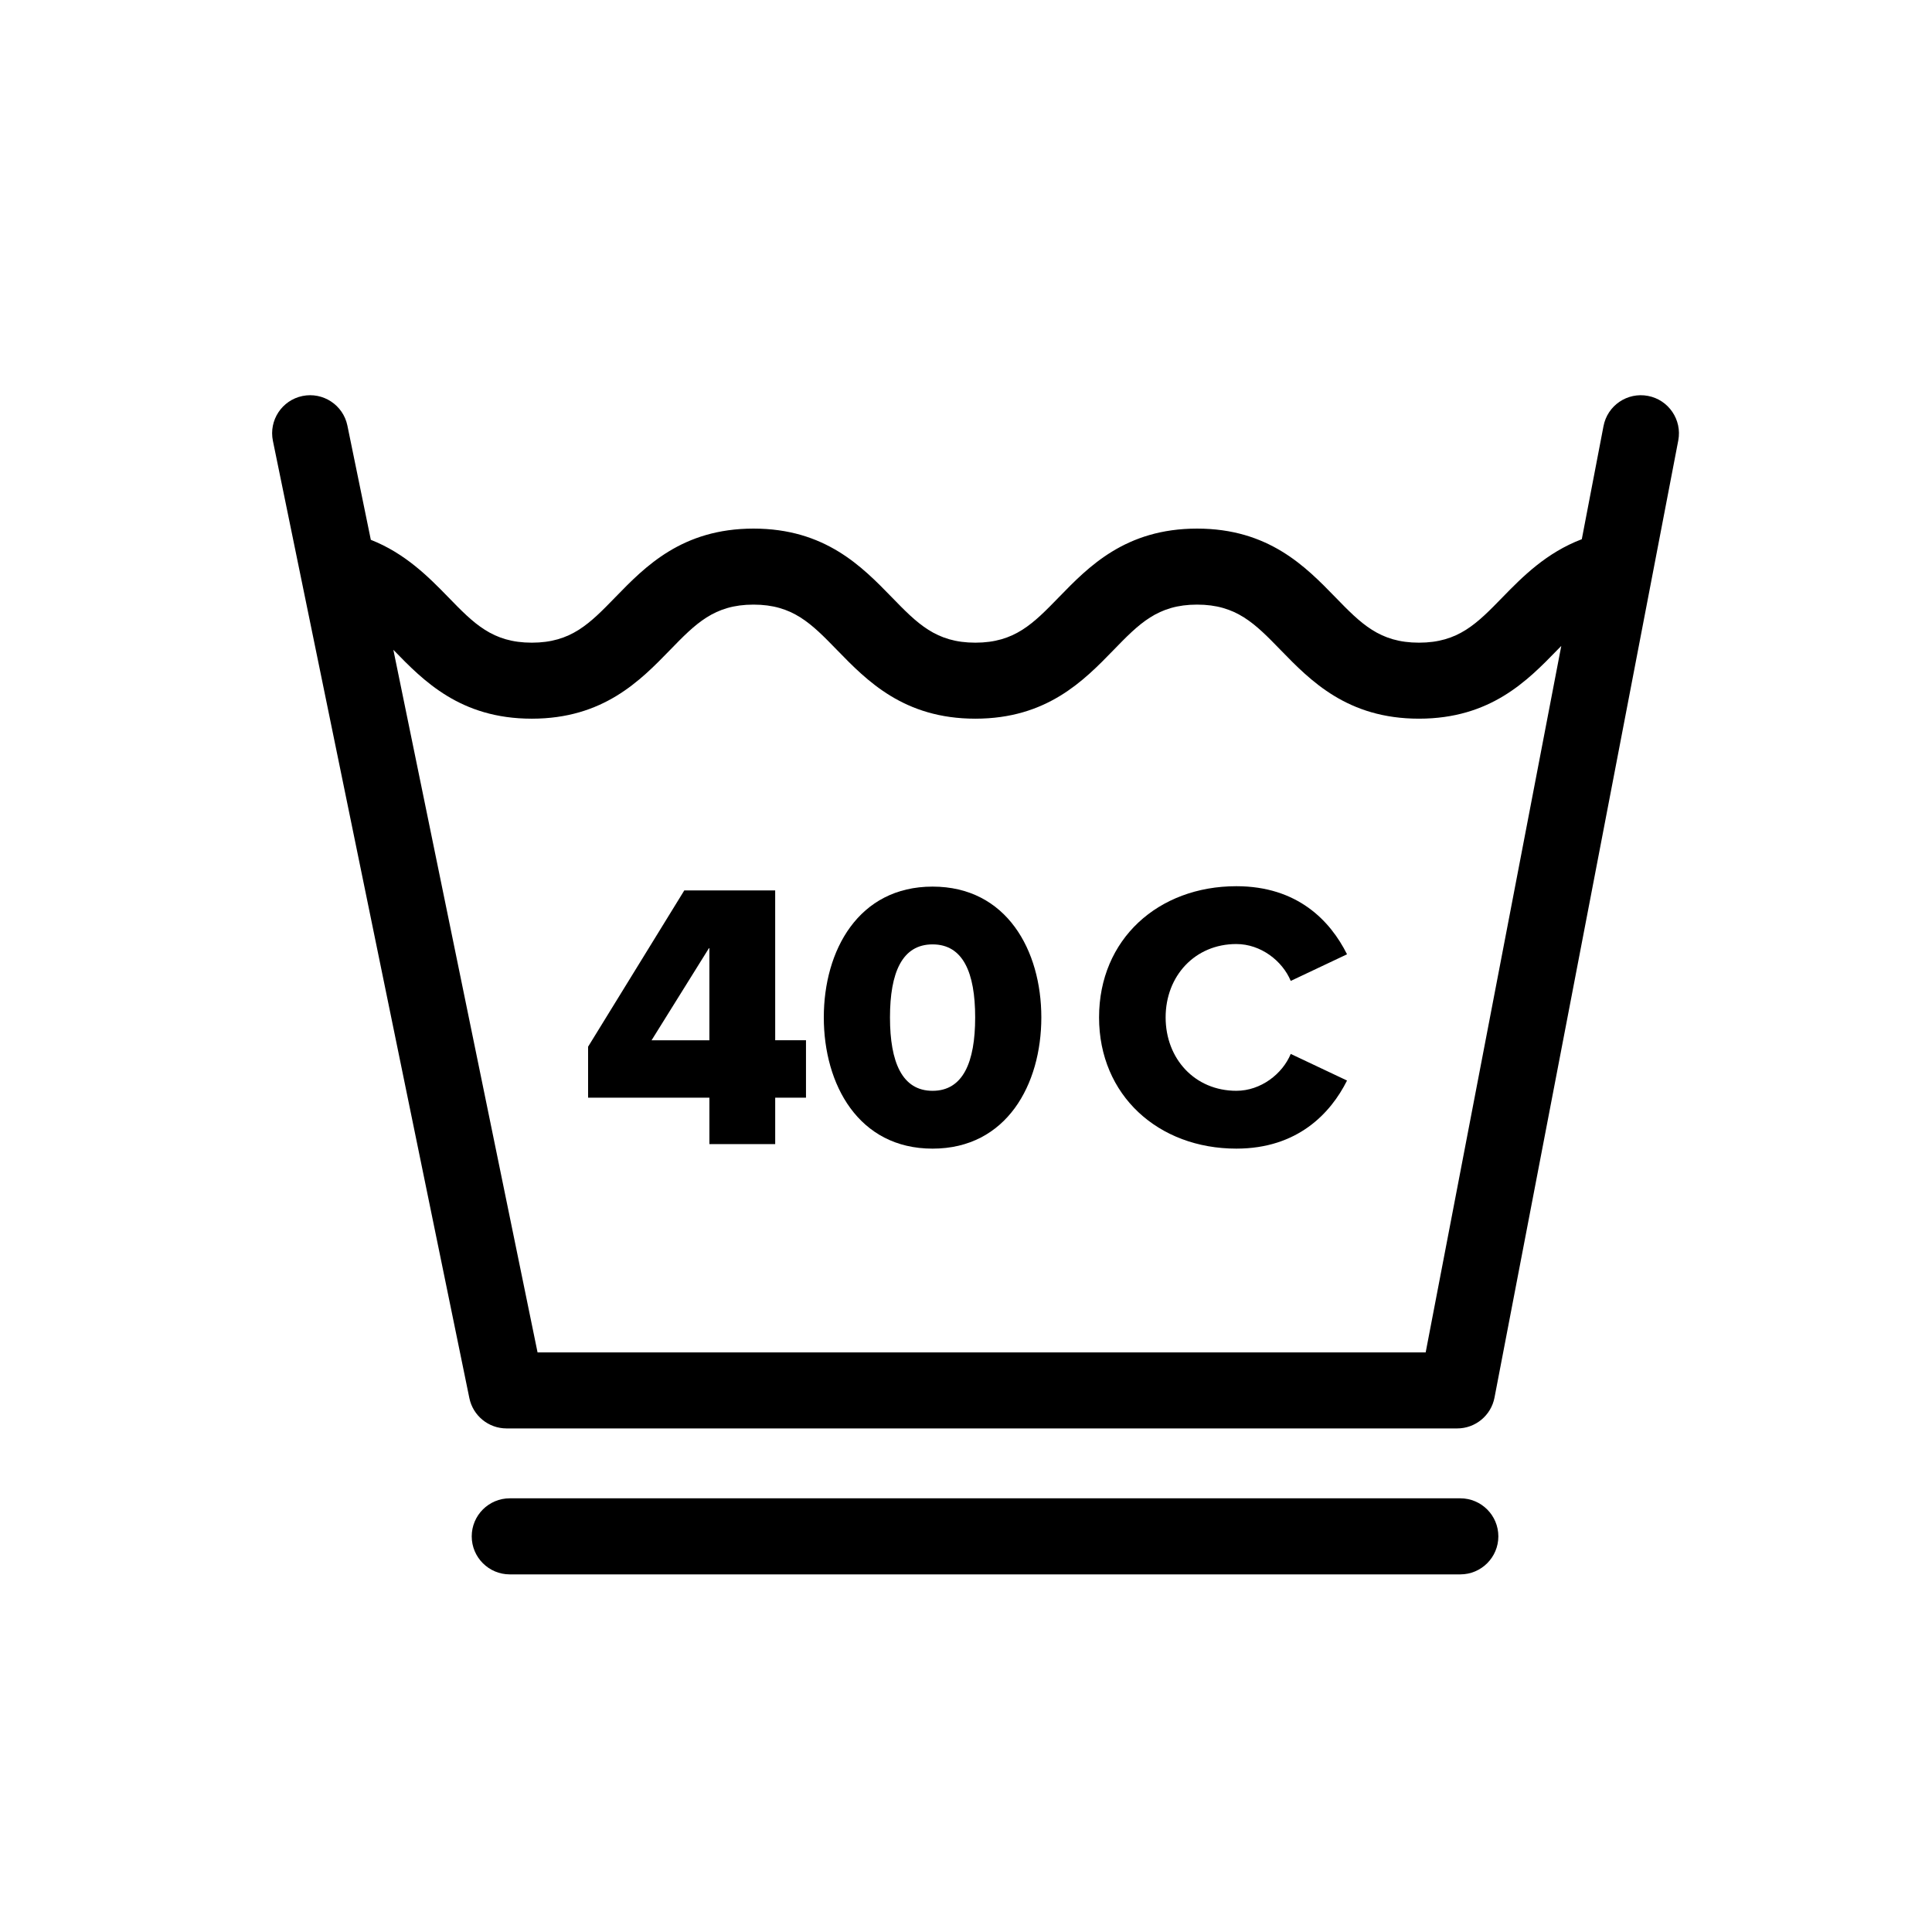
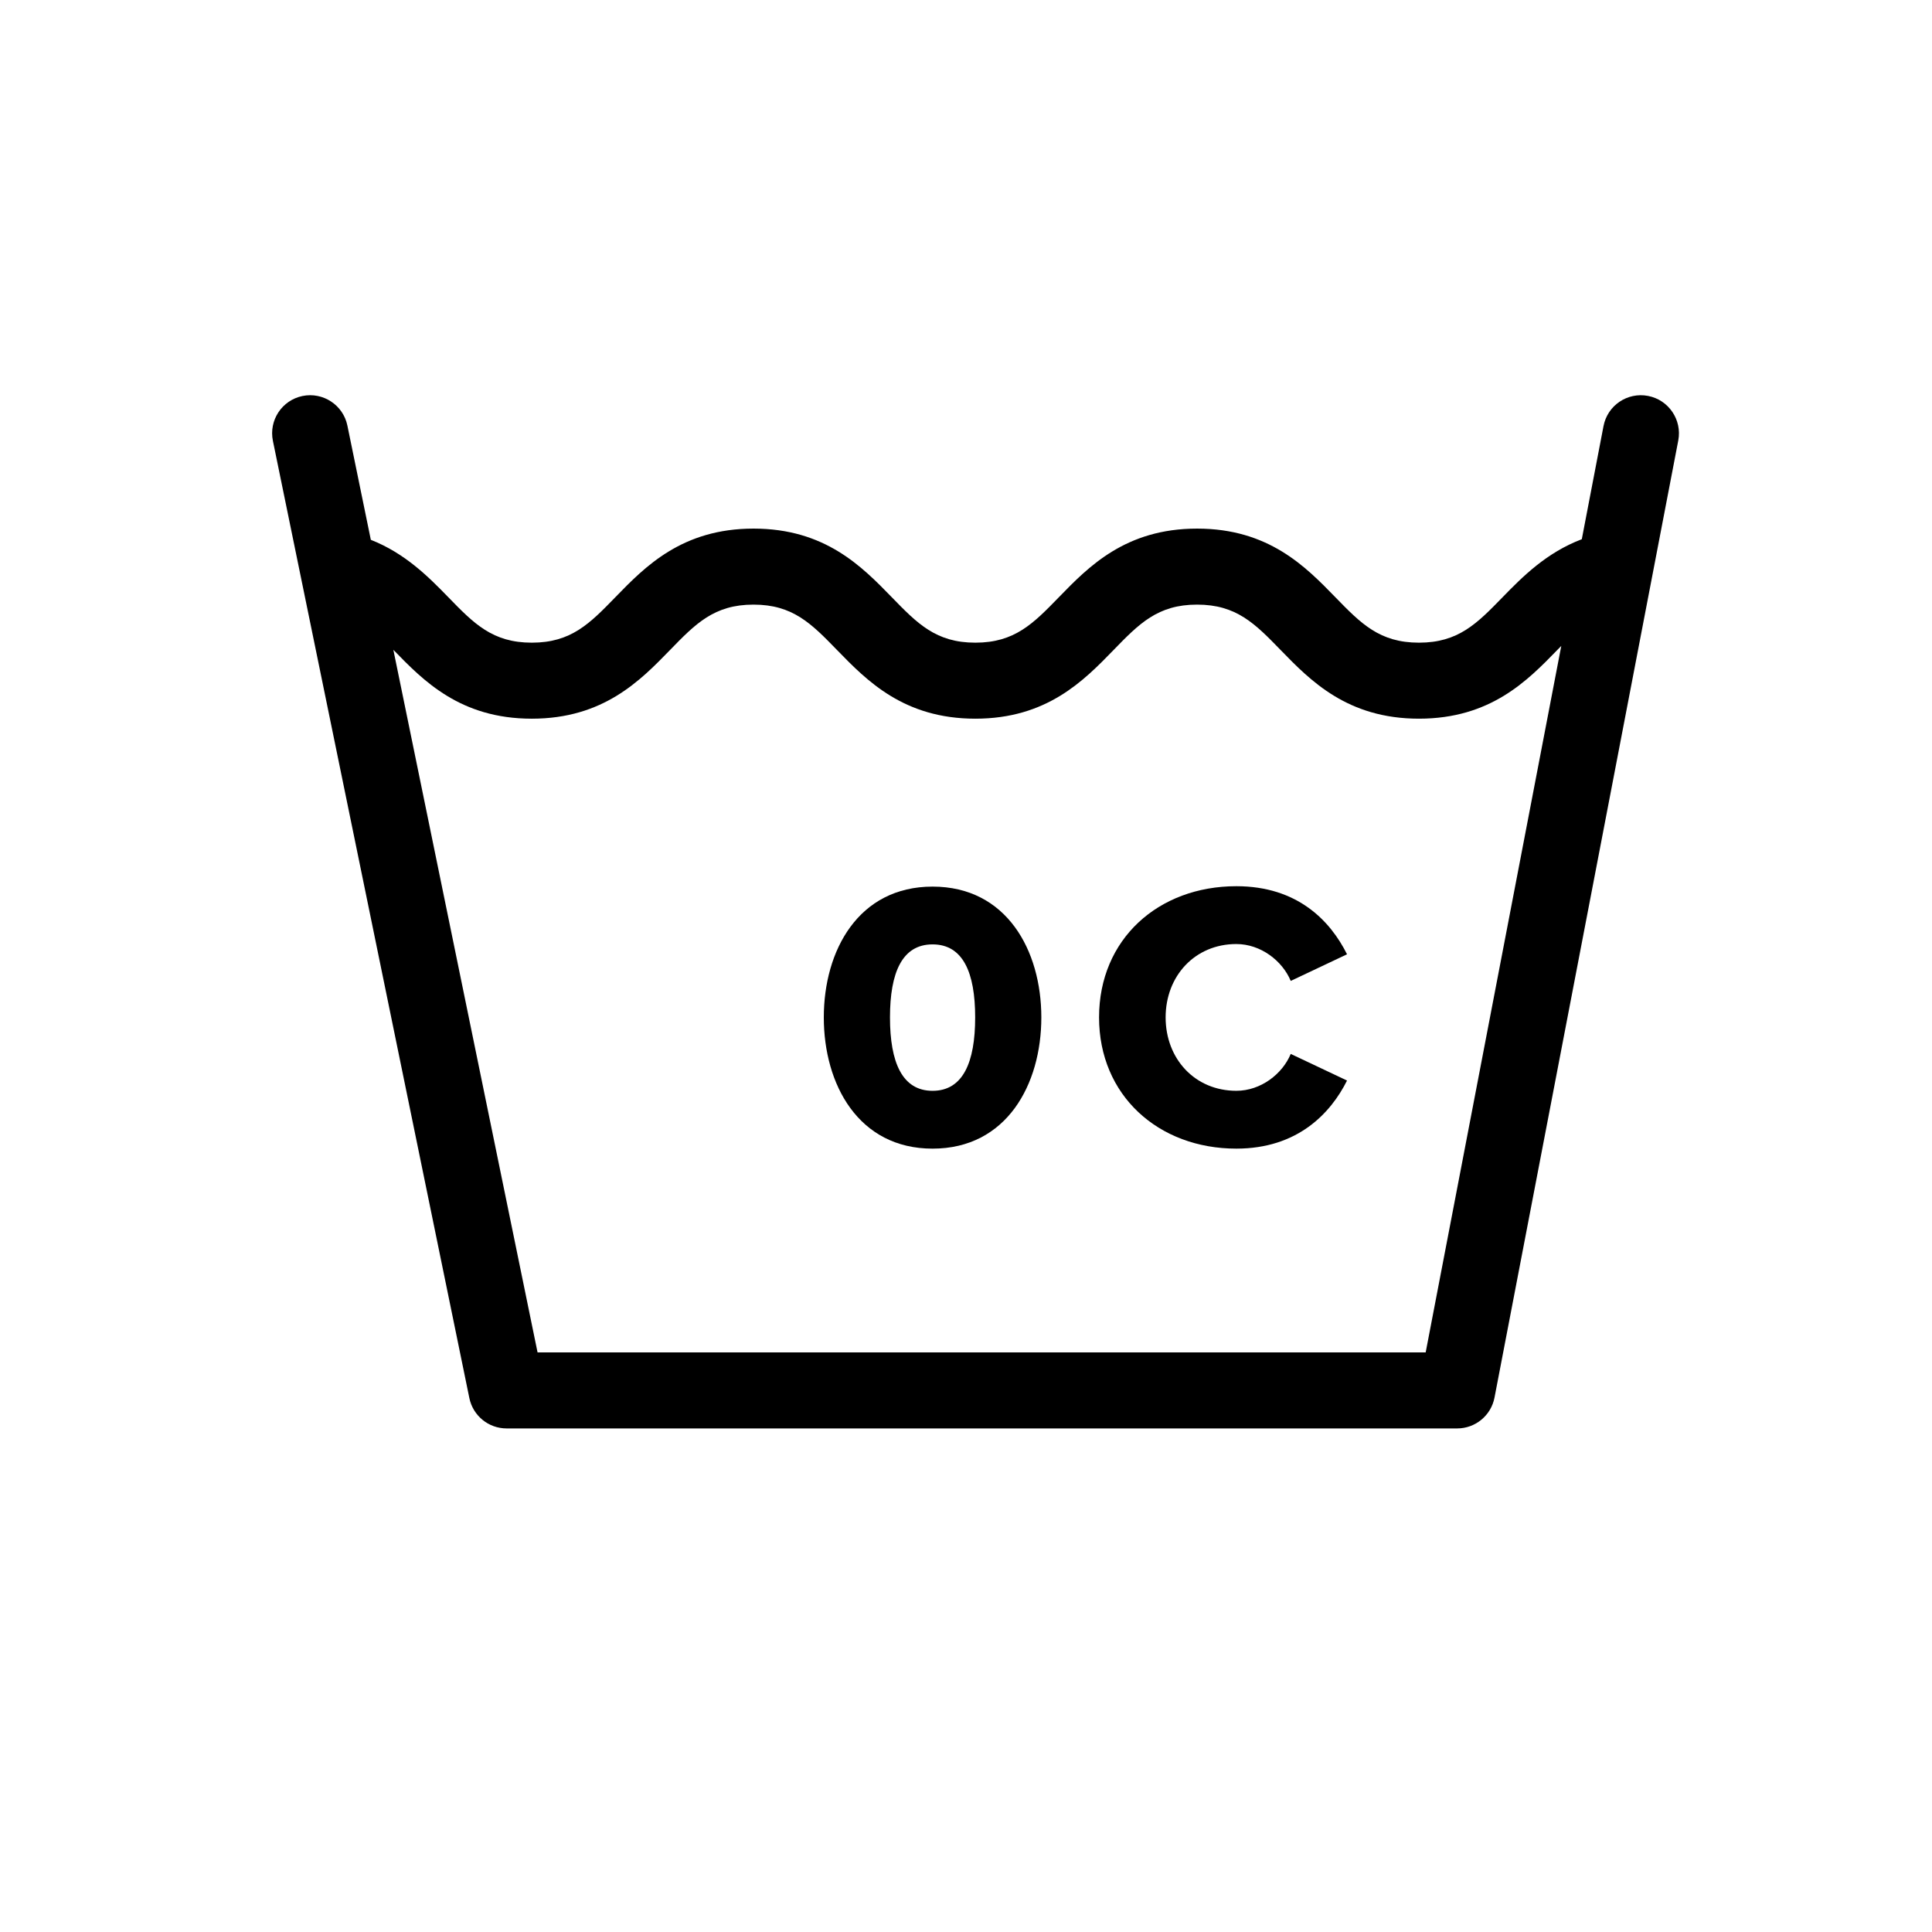
<svg xmlns="http://www.w3.org/2000/svg" fill="#000000" width="800px" height="800px" version="1.1" viewBox="144 144 512 512">
  <g>
    <path d="m580.74 248.92c-5.473-1.047-10.746 2.527-11.793 7.996l-5.754 29.98c-9.344 3.551-15.637 9.871-20.973 15.352-6.812 7.004-11.734 12.066-22.176 12.066-10.449 0-15.371-5.059-22.184-12.066-7.871-8.09-17.668-18.164-36.625-18.164-18.949 0-28.742 10.078-36.605 18.168-6.805 7.004-11.723 12.062-22.156 12.062-10.438 0-15.355-5.059-22.164-12.062-7.871-8.09-17.664-18.168-36.617-18.168-18.949 0-28.742 10.078-36.605 18.168-6.805 7.004-11.723 12.062-22.152 12.062-10.43 0-15.348-5.059-22.148-12.062-5.246-5.394-11.418-11.609-20.516-15.195l-6.211-30.27c-1.117-5.457-6.465-8.957-11.895-7.844-5.453 1.117-8.961 6.445-7.844 11.895l52.059 253.66c0.961 4.691 5.082 8.051 9.871 8.051h251.91c4.832 0 8.984-3.43 9.895-8.176l48.703-253.66c1.031-5.461-2.547-10.742-8.016-11.793zm-58.922 253.48h-235.36l-38.215-186.19 0.082 0.082c7.871 8.098 17.652 18.168 36.602 18.168s28.738-10.078 36.605-18.168c6.805-7.004 11.723-12.062 22.156-12.062 10.438 0 15.359 5.059 22.168 12.066 7.871 8.09 17.664 18.164 36.617 18.164 18.949 0 28.742-10.078 36.605-18.168 6.805-7.004 11.723-12.062 22.156-12.062 10.445 0 15.367 5.059 22.176 12.066 7.871 8.09 17.668 18.164 36.625 18.164s28.754-10.07 36.625-18.164c0.379-0.387 0.73-0.746 1.098-1.117z" />
-     <path d="m349.43 379.97h-24.086l-25.496 41.422v13.508h32.148v12.293h17.438v-12.293h8.16v-15.219h-8.16zm-17.438 39.711h-15.32l15.32-24.59z" />
    <path d="m391.14 378.96c-19.652 0-28.824 16.934-28.824 34.668 0 17.738 9.168 34.773 28.824 34.773 19.652 0 28.824-17.035 28.824-34.773 0-17.734-9.172-34.668-28.824-34.668zm0 54.117c-8.062 0-11.285-7.559-11.285-19.453 0-11.891 3.223-19.352 11.285-19.352 8.066 0 11.289 7.457 11.289 19.352 0 11.898-3.223 19.453-11.289 19.453z" />
    <path d="m471.65 394.18c6.449 0 12.191 4.434 14.41 9.773l14.918-7.055c-4.434-8.871-13.105-18.043-29.328-18.043-20.66 0-36.387 14.012-36.387 34.77 0 20.66 15.723 34.773 36.387 34.773 16.227 0 24.992-9.371 29.328-18.043l-14.918-7.055c-2.215 5.344-7.961 9.773-14.41 9.773-10.988 0-18.746-8.465-18.746-19.453 0-10.977 7.762-19.441 18.746-19.441z" />
-     <path d="m530.99 541.07h-251.9c-5.562 0-10.078 4.516-10.078 10.078s4.516 10.078 10.078 10.078h251.91c5.562 0 10.078-4.516 10.078-10.078-0.004-5.566-4.519-10.078-10.082-10.078z" />
  </g>
</svg>